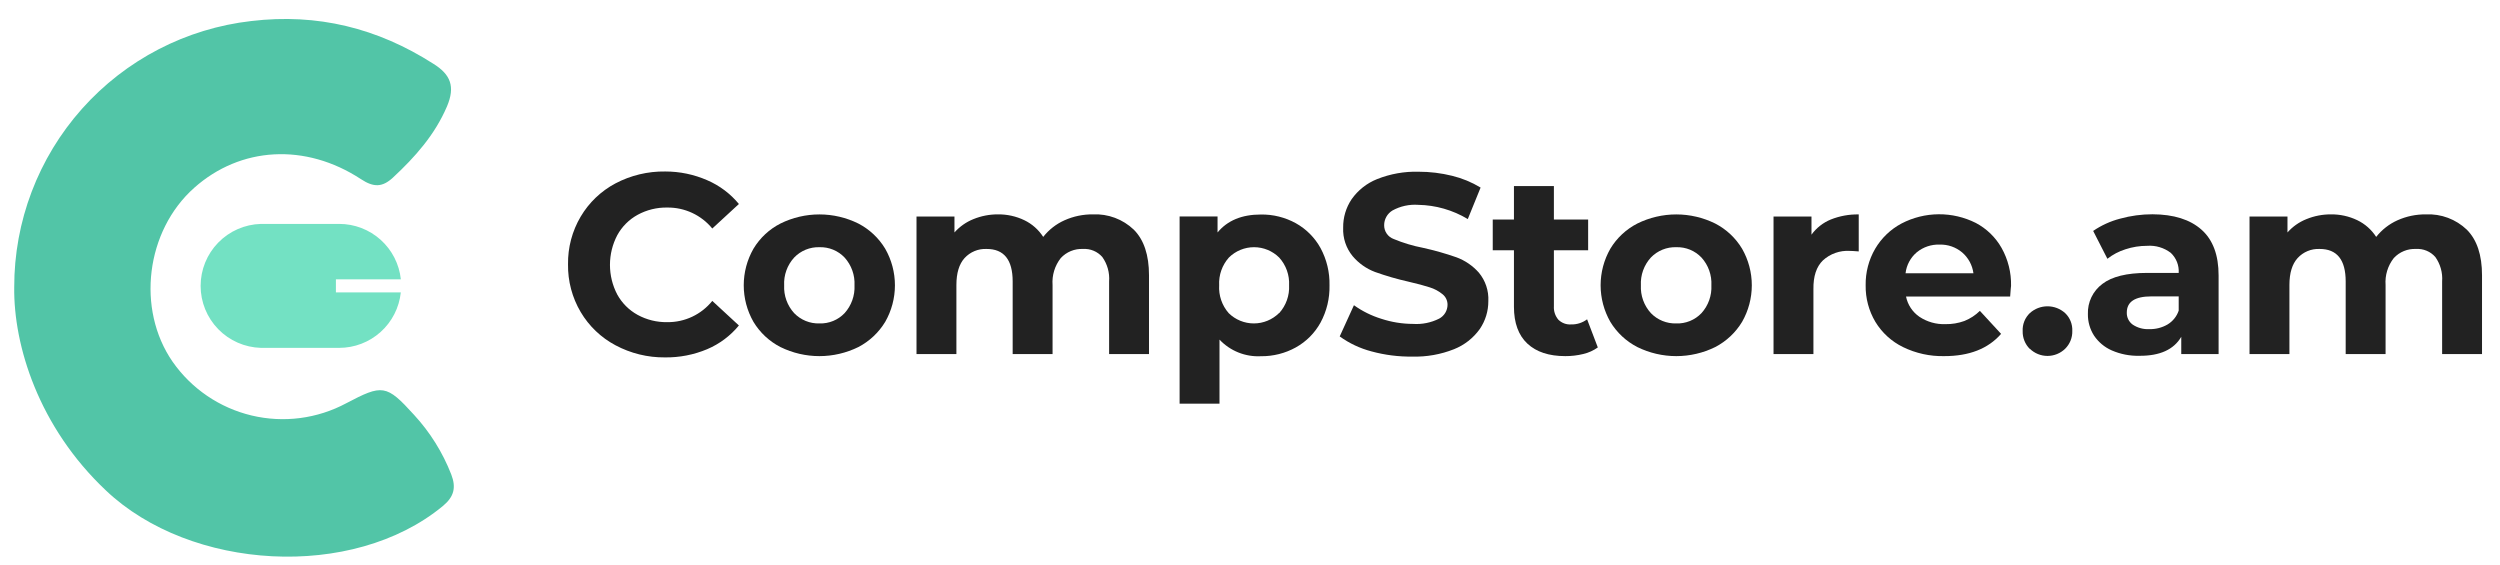
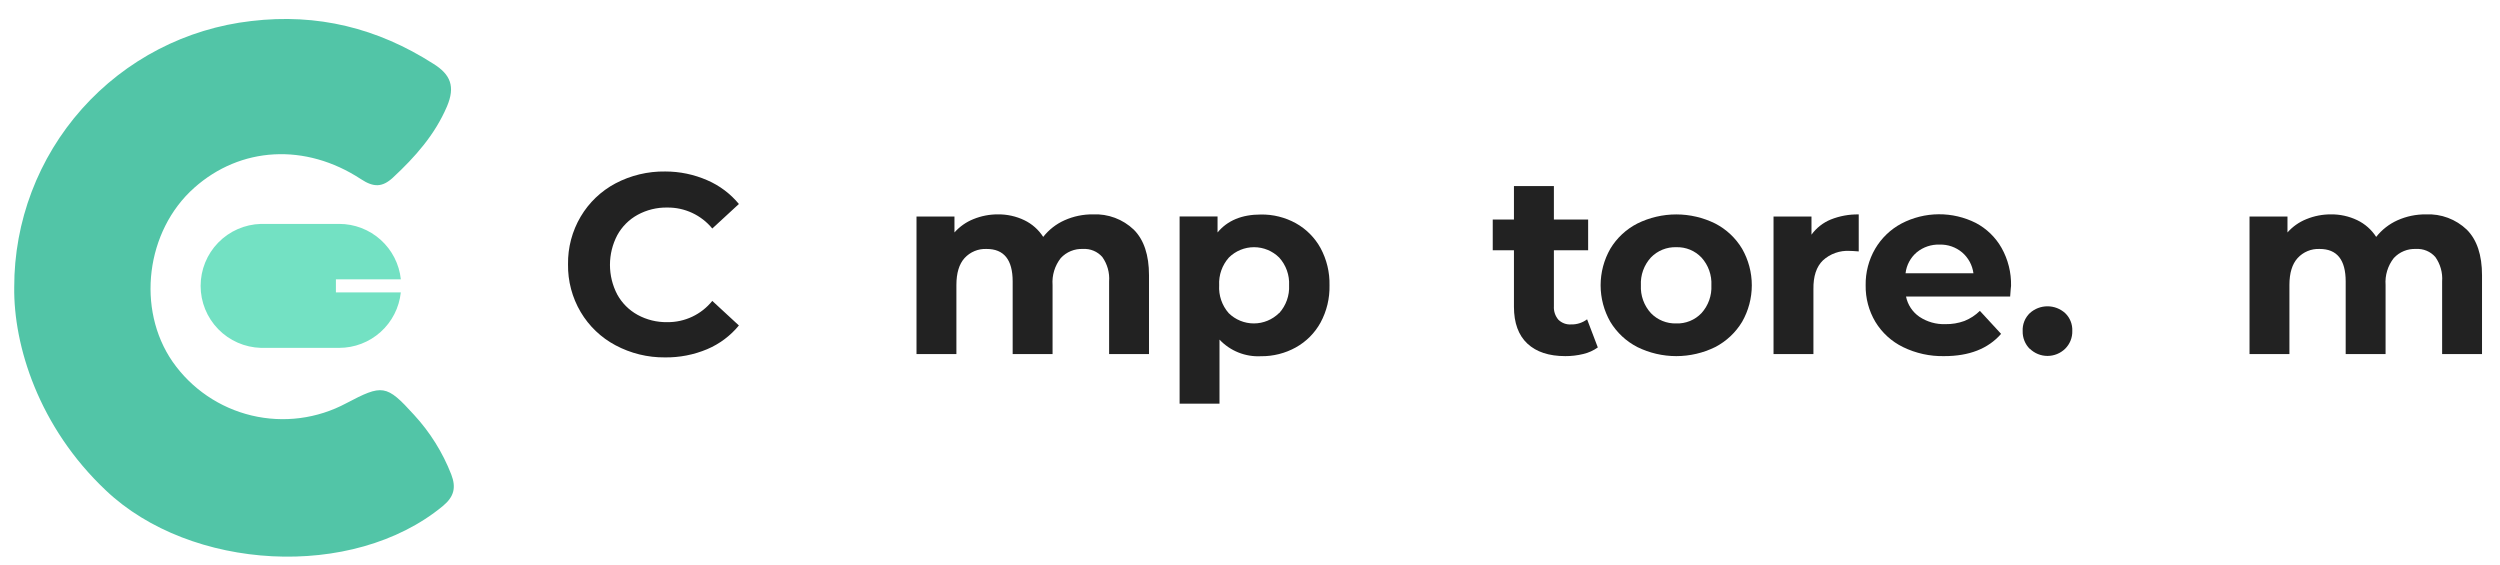
<svg xmlns="http://www.w3.org/2000/svg" width="527" height="119" viewBox="0 0 527 119" fill="none">
  <path d="M3 60.55C2.973 46.684 8.057 33.294 17.282 22.94C26.506 12.587 39.222 5.997 53 4.43C66.91 2.78 79.57 5.91 91.33 13.43C95 15.7 96 18.25 94.22 22.44C91.65 28.44 87.51 33.09 82.83 37.44C80.6 39.5 78.77 39.53 76.1 37.77C64.37 30.08 50.69 30.91 40.94 39.59C30.75 48.65 28.7 65.16 36.39 76.26C40.365 81.945 46.287 85.974 53.035 87.585C59.782 89.196 66.886 88.276 73 85C80.61 81 81.43 81 87.28 87.45C90.653 91.108 93.312 95.364 95.12 100C96.21 102.81 95.69 104.74 93.33 106.69C74.33 122.36 40.16 120.31 22.33 103.39C8.13 90 2.84 72.82 3 60.55Z" fill="#52C5A7" />
  <path d="M71.49 73.33H55C51.597 73.236 48.366 71.818 45.993 69.378C43.619 66.938 42.291 63.669 42.291 60.265C42.291 56.861 43.619 53.592 45.993 51.152C48.366 48.712 51.597 47.294 55 47.2H71.5C74.728 47.199 77.842 48.393 80.242 50.551C82.643 52.71 84.159 55.68 84.5 58.89H70.81V61.64H84.49C84.151 64.851 82.635 67.822 80.235 69.981C77.834 72.14 74.719 73.333 71.49 73.33Z" fill="#73E1C3" />
  <path d="M129.74 72.78C126.7 71.165 124.163 68.743 122.41 65.78C120.61 62.737 119.686 59.255 119.74 55.72C119.686 52.185 120.61 48.703 122.41 45.66C124.163 42.697 126.7 40.275 129.74 38.66C132.971 36.958 136.578 36.095 140.23 36.15C143.283 36.145 146.304 36.775 149.1 38C151.685 39.115 153.967 40.829 155.76 43L150.15 48.17C149.001 46.769 147.551 45.644 145.909 44.879C144.266 44.113 142.472 43.728 140.66 43.75C138.475 43.71 136.317 44.241 134.4 45.29C132.595 46.284 131.11 47.772 130.12 49.58C129.108 51.51 128.58 53.656 128.58 55.835C128.58 58.014 129.108 60.16 130.12 62.09C131.113 63.893 132.597 65.377 134.4 66.37C136.317 67.419 138.475 67.95 140.66 67.91C142.478 67.931 144.277 67.538 145.921 66.762C147.565 65.986 149.011 64.847 150.15 63.43L155.76 68.61C153.965 70.791 151.67 72.507 149.07 73.61C146.254 74.792 143.224 75.381 140.17 75.34C136.534 75.374 132.947 74.494 129.74 72.78Z" fill="#222222" />
-   <path d="M164.52 73.16C162.167 71.953 160.197 70.114 158.83 67.85C157.487 65.502 156.78 62.845 156.78 60.14C156.78 57.435 157.487 54.777 158.83 52.43C160.191 50.161 162.163 48.321 164.52 47.12C167.073 45.857 169.882 45.2 172.73 45.2C175.578 45.2 178.388 45.857 180.94 47.12C183.281 48.333 185.24 50.171 186.6 52.43C187.944 54.777 188.651 57.435 188.651 60.14C188.651 62.845 187.944 65.502 186.6 67.85C185.235 70.104 183.277 71.941 180.94 73.16C178.386 74.416 175.577 75.07 172.73 75.07C169.884 75.07 167.075 74.416 164.52 73.16ZM178.05 66C179.486 64.4 180.234 62.298 180.13 60.15C180.237 58.002 179.489 55.898 178.05 54.3C177.37 53.58 176.546 53.013 175.63 52.635C174.715 52.258 173.73 52.079 172.74 52.11C171.746 52.079 170.757 52.259 169.837 52.636C168.917 53.013 168.087 53.58 167.4 54.3C166.681 55.088 166.125 56.01 165.765 57.014C165.404 58.019 165.246 59.084 165.3 60.15C165.248 61.215 165.406 62.28 165.767 63.284C166.127 64.288 166.682 65.211 167.4 66C168.089 66.716 168.92 67.28 169.839 67.656C170.759 68.031 171.747 68.21 172.74 68.18C173.729 68.212 174.714 68.035 175.629 67.659C176.544 67.283 177.37 66.718 178.05 66Z" fill="#222222" />
  <path d="M239 48.41C241.14 50.55 242.21 53.757 242.21 58.03V74.64H233.8V59.33C233.939 57.499 233.433 55.677 232.37 54.18C231.867 53.604 231.238 53.152 230.533 52.857C229.827 52.562 229.063 52.433 228.3 52.48C227.426 52.438 226.553 52.589 225.743 52.92C224.932 53.252 224.205 53.757 223.61 54.4C222.347 56.012 221.73 58.037 221.88 60.08V74.64H213.47V59.33C213.47 54.757 211.637 52.473 207.97 52.48C207.103 52.441 206.239 52.593 205.437 52.925C204.635 53.256 203.916 53.76 203.33 54.4C202.18 55.67 201.61 57.57 201.61 60.08V74.64H193.2V45.64H201.2V49C202.297 47.765 203.666 46.803 205.2 46.19C206.835 45.523 208.585 45.183 210.35 45.19C212.273 45.164 214.175 45.581 215.91 46.41C217.545 47.193 218.93 48.415 219.91 49.94C221.102 48.421 222.647 47.216 224.41 46.43C226.297 45.588 228.344 45.165 230.41 45.19C231.985 45.119 233.558 45.368 235.035 45.921C236.511 46.475 237.86 47.321 239 48.41Z" fill="#222222" />
  <path d="M273.17 47.06C275.358 48.283 277.16 50.095 278.37 52.29C279.67 54.698 280.322 57.404 280.26 60.14C280.325 62.88 279.674 65.589 278.37 68C277.163 70.197 275.361 72.01 273.17 73.23C270.92 74.479 268.383 75.12 265.81 75.09C264.187 75.177 262.564 74.908 261.054 74.304C259.545 73.699 258.185 72.773 257.07 71.59V85.1H248.66V45.63H256.66V49C258.747 46.48 261.787 45.22 265.78 45.22C268.362 45.178 270.91 45.812 273.17 47.06ZM269.66 66C271.1 64.402 271.848 62.298 271.74 60.15C271.795 59.086 271.64 58.022 271.283 57.018C270.926 56.014 270.375 55.09 269.66 54.3C268.249 52.897 266.34 52.109 264.35 52.109C262.36 52.109 260.451 52.897 259.04 54.3C257.618 55.902 256.885 58.001 257 60.14C256.872 62.28 257.59 64.385 259 66C260.415 67.396 262.323 68.179 264.31 68.179C266.298 68.179 268.205 67.396 269.62 66H269.66Z" fill="#222222" />
-   <path d="M289.13 74.08C286.714 73.451 284.436 72.379 282.41 70.92L285.41 64.34C287.167 65.597 289.115 66.563 291.18 67.2C293.34 67.909 295.597 68.273 297.87 68.28C299.77 68.408 301.669 68.025 303.37 67.17C303.903 66.888 304.35 66.467 304.662 65.951C304.974 65.434 305.139 64.843 305.14 64.24C305.144 63.809 305.049 63.382 304.861 62.994C304.674 62.605 304.4 62.265 304.06 62C303.265 61.353 302.351 60.867 301.37 60.57C300.27 60.21 298.79 59.81 296.92 59.38C294.524 58.842 292.162 58.158 289.85 57.33C288.021 56.641 286.4 55.494 285.14 54C283.756 52.316 283.043 50.178 283.14 48C283.108 45.865 283.729 43.772 284.92 42C286.258 40.097 288.12 38.624 290.28 37.76C293.067 36.647 296.051 36.117 299.05 36.2C301.43 36.199 303.8 36.487 306.11 37.06C308.225 37.575 310.249 38.412 312.11 39.54L309.41 46.18C306.248 44.278 302.64 43.243 298.95 43.18C297.067 43.048 295.185 43.461 293.53 44.37C292.993 44.693 292.548 45.151 292.242 45.698C291.935 46.245 291.776 46.863 291.78 47.49C291.775 48.119 291.964 48.735 292.322 49.252C292.68 49.769 293.189 50.163 293.78 50.38C295.771 51.209 297.842 51.832 299.96 52.24C302.351 52.766 304.709 53.433 307.02 54.24C308.836 54.91 310.458 56.02 311.74 57.47C313.136 59.148 313.85 61.29 313.74 63.47C313.753 65.575 313.121 67.634 311.93 69.37C310.567 71.273 308.686 72.745 306.51 73.61C303.716 74.721 300.726 75.252 297.72 75.17C294.82 75.208 291.929 74.841 289.13 74.08Z" fill="#222222" />
  <path d="M336.82 73.24C335.902 73.892 334.866 74.361 333.77 74.62C332.526 74.925 331.25 75.076 329.97 75.07C326.517 75.07 323.85 74.19 321.97 72.43C320.09 70.67 319.14 68.08 319.14 64.67V52.75H314.67V46.28H319.14V39.22H327.56V46.28H334.78V52.75H327.56V64.56C327.497 65.589 327.834 66.603 328.5 67.39C328.849 67.736 329.268 68.004 329.728 68.176C330.188 68.348 330.679 68.421 331.17 68.39C332.39 68.426 333.585 68.045 334.56 67.31L336.82 73.24Z" fill="#222222" />
  <path d="M345.15 73.16C342.799 71.95 340.829 70.112 339.46 67.85C338.117 65.502 337.41 62.845 337.41 60.14C337.41 57.435 338.117 54.777 339.46 52.43C340.824 50.163 342.795 48.324 345.15 47.12C347.703 45.857 350.512 45.2 353.36 45.2C356.208 45.2 359.018 45.857 361.57 47.12C363.913 48.33 365.873 50.169 367.23 52.43C368.574 54.777 369.281 57.435 369.281 60.14C369.281 62.845 368.574 65.502 367.23 67.85C365.867 70.106 363.909 71.944 361.57 73.16C359.016 74.416 356.207 75.07 353.36 75.07C350.513 75.07 347.705 74.416 345.15 73.16ZM358.68 66C360.12 64.402 360.868 62.298 360.76 60.15C360.815 59.086 360.66 58.022 360.303 57.018C359.946 56.014 359.395 55.09 358.68 54.3C358 53.58 357.176 53.013 356.26 52.635C355.345 52.258 354.36 52.079 353.37 52.11C352.372 52.076 351.378 52.252 350.453 52.628C349.528 53.003 348.692 53.57 348 54.29C347.281 55.078 346.725 56 346.364 57.005C346.004 58.009 345.846 59.074 345.9 60.14C345.846 61.207 346.004 62.274 346.365 63.28C346.725 64.285 347.281 65.21 348 66C348.69 66.715 349.521 67.278 350.44 67.653C351.36 68.028 352.347 68.208 353.34 68.18C354.334 68.217 355.324 68.041 356.245 67.665C357.166 67.29 357.996 66.722 358.68 66Z" fill="#222222" />
  <path d="M385.91 46.28C387.788 45.528 389.797 45.161 391.82 45.2V53C390.88 52.92 390.25 52.89 389.93 52.89C388.901 52.827 387.869 52.971 386.897 53.315C385.924 53.658 385.031 54.194 384.27 54.89C382.897 56.223 382.23 58.246 382.27 60.96V74.64H373.86V45.64H381.86V49.47C382.887 48.051 384.29 46.946 385.91 46.28Z" fill="#222222" />
  <path d="M423.74 62.51H401.79C402.14 64.24 403.147 65.767 404.6 66.77C406.224 67.855 408.148 68.4 410.1 68.33C411.463 68.353 412.819 68.126 414.1 67.66C415.317 67.174 416.426 66.45 417.36 65.53L421.83 70.38C419.097 73.513 415.097 75.077 409.83 75.07C406.826 75.133 403.85 74.478 401.15 73.16C398.742 71.984 396.722 70.141 395.33 67.85C393.945 65.52 393.235 62.85 393.28 60.14C393.235 57.443 393.927 54.784 395.28 52.45C396.602 50.195 398.523 48.35 400.83 47.12C403.246 45.857 405.929 45.188 408.655 45.167C411.382 45.146 414.074 45.774 416.51 47C418.782 48.2 420.663 50.025 421.93 52.26C423.3 54.7 423.991 57.462 423.93 60.26C423.9 60.35 423.85 61.11 423.74 62.51ZM404.06 53.18C402.737 54.299 401.89 55.879 401.69 57.6H416C415.773 55.894 414.926 54.331 413.62 53.21C412.296 52.097 410.609 51.51 408.88 51.56C407.13 51.498 405.417 52.073 404.06 53.18Z" fill="#222222" />
  <path d="M427.89 73.56C427.393 73.069 427.002 72.481 426.743 71.832C426.483 71.183 426.359 70.488 426.38 69.79C426.345 69.087 426.462 68.385 426.723 67.731C426.983 67.077 427.381 66.486 427.89 66C428.91 65.079 430.236 64.569 431.61 64.569C432.984 64.569 434.31 65.079 435.33 66C435.833 66.482 436.228 67.066 436.489 67.712C436.749 68.359 436.869 69.053 436.84 69.75C436.861 70.448 436.737 71.143 436.477 71.792C436.217 72.441 435.827 73.029 435.33 73.52C434.333 74.487 432.999 75.029 431.61 75.029C430.221 75.029 428.887 74.487 427.89 73.52V73.56Z" fill="#222222" />
-   <path d="M464.07 48.41C466.484 50.55 467.687 53.777 467.68 58.09V74.64H459.81V71C458.23 73.7 455.284 75.033 450.97 75C448.978 75.051 446.998 74.665 445.17 73.87C443.647 73.206 442.346 72.12 441.42 70.74C440.554 69.39 440.106 67.814 440.13 66.21C440.084 64.982 440.338 63.761 440.869 62.653C441.401 61.545 442.194 60.583 443.18 59.85C445.18 58.31 448.34 57.53 452.59 57.53H459.27C459.32 56.745 459.197 55.959 458.908 55.228C458.619 54.497 458.173 53.839 457.6 53.3C456.171 52.21 454.392 51.684 452.6 51.82C451.051 51.818 449.512 52.065 448.04 52.55C446.664 52.984 445.377 53.661 444.24 54.55L441.24 48.68C442.972 47.493 444.898 46.616 446.93 46.09C449.152 45.477 451.446 45.167 453.75 45.17C458.217 45.19 461.657 46.27 464.07 48.41ZM456.9 68.41C458.015 67.748 458.856 66.709 459.27 65.48V62.48H453.5C450.054 62.48 448.33 63.613 448.33 65.88C448.311 66.378 448.417 66.872 448.636 67.319C448.856 67.766 449.184 68.151 449.59 68.44C450.619 69.12 451.839 69.449 453.07 69.38C454.412 69.416 455.738 69.081 456.9 68.41Z" fill="#222222" />
  <path d="M520 48.41C522.14 50.55 523.21 53.757 523.21 58.03V74.64H514.8V59.33C514.939 57.499 514.433 55.677 513.37 54.18C512.867 53.604 512.238 53.152 511.533 52.857C510.827 52.562 510.063 52.433 509.3 52.48C508.426 52.438 507.553 52.589 506.743 52.92C505.932 53.252 505.205 53.757 504.61 54.4C503.347 56.012 502.73 58.037 502.88 60.08V74.64H494.47V59.33C494.47 54.757 492.637 52.473 488.97 52.48C488.105 52.441 487.242 52.593 486.442 52.925C485.641 53.257 484.924 53.76 484.34 54.4C483.18 55.67 482.61 57.57 482.61 60.08V74.64H474.2V45.64H482.2V49C483.295 47.763 484.665 46.801 486.2 46.19C487.835 45.522 489.585 45.182 491.35 45.19C493.269 45.164 495.169 45.581 496.9 46.41C498.535 47.193 499.92 48.415 500.9 49.94C502.096 48.425 503.64 47.221 505.4 46.43C507.287 45.589 509.334 45.166 511.4 45.19C512.977 45.118 514.552 45.366 516.03 45.919C517.508 46.473 518.859 47.32 520 48.41Z" fill="#222222" />
</svg>